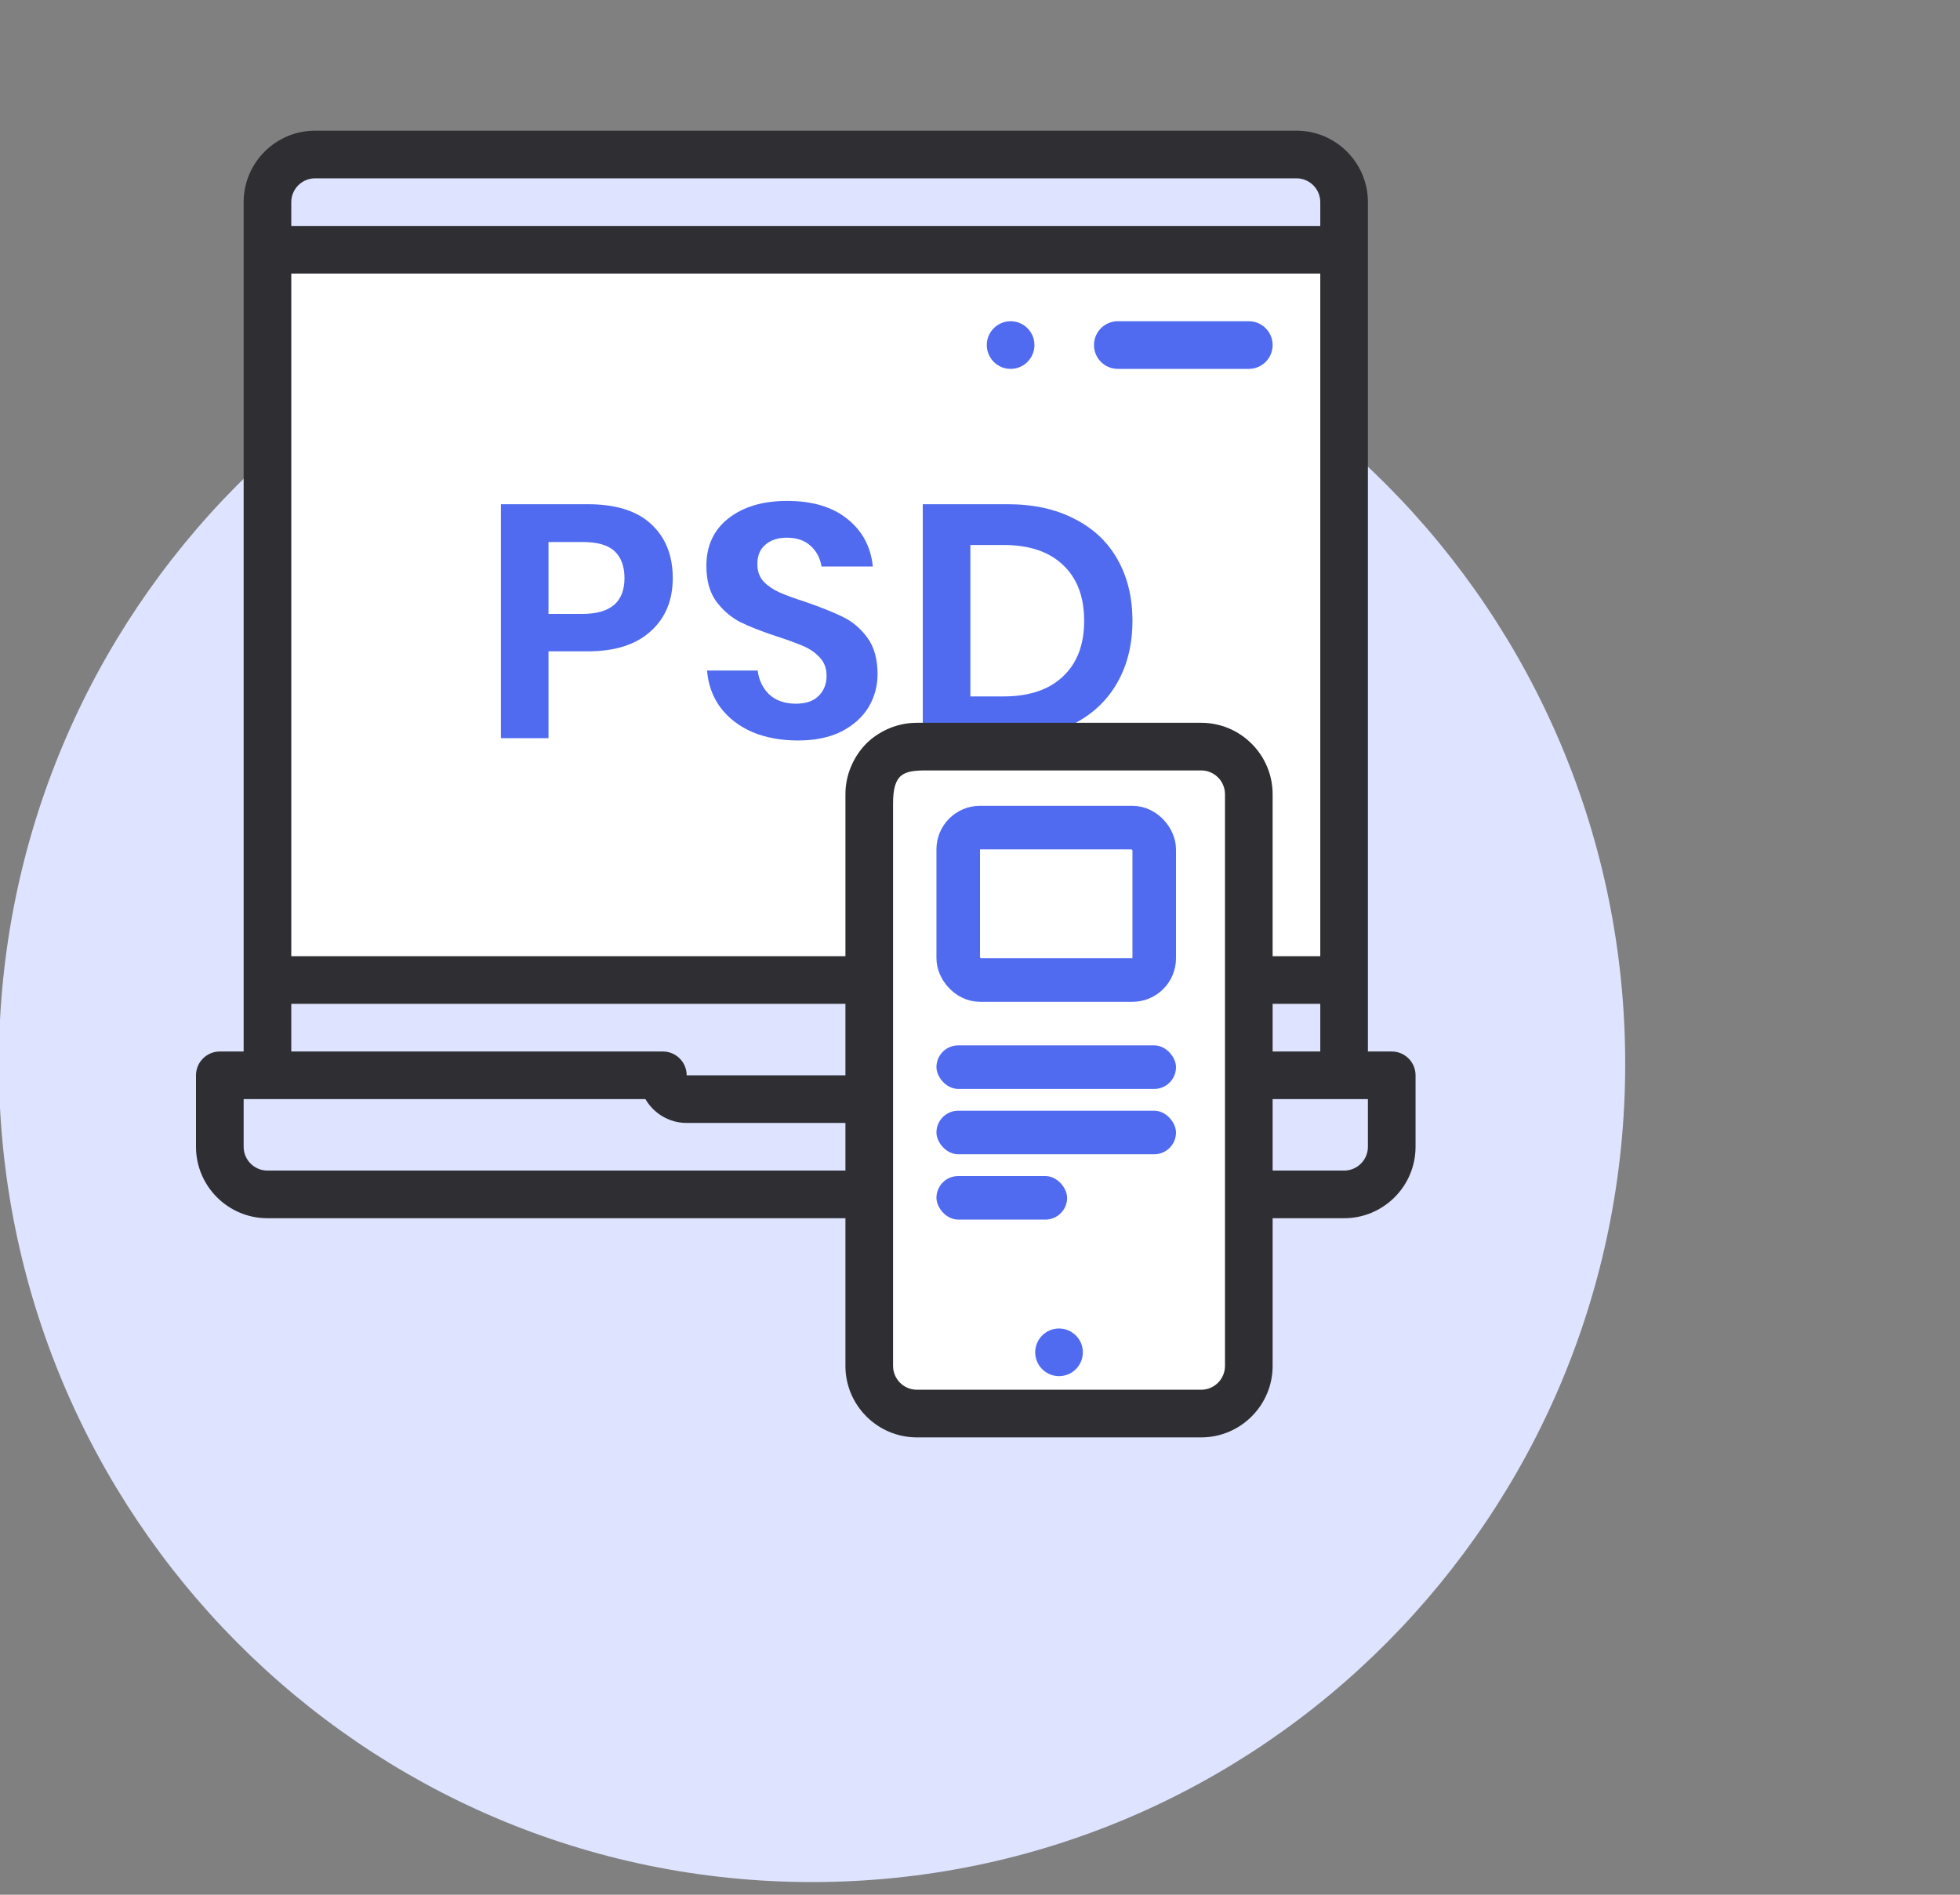
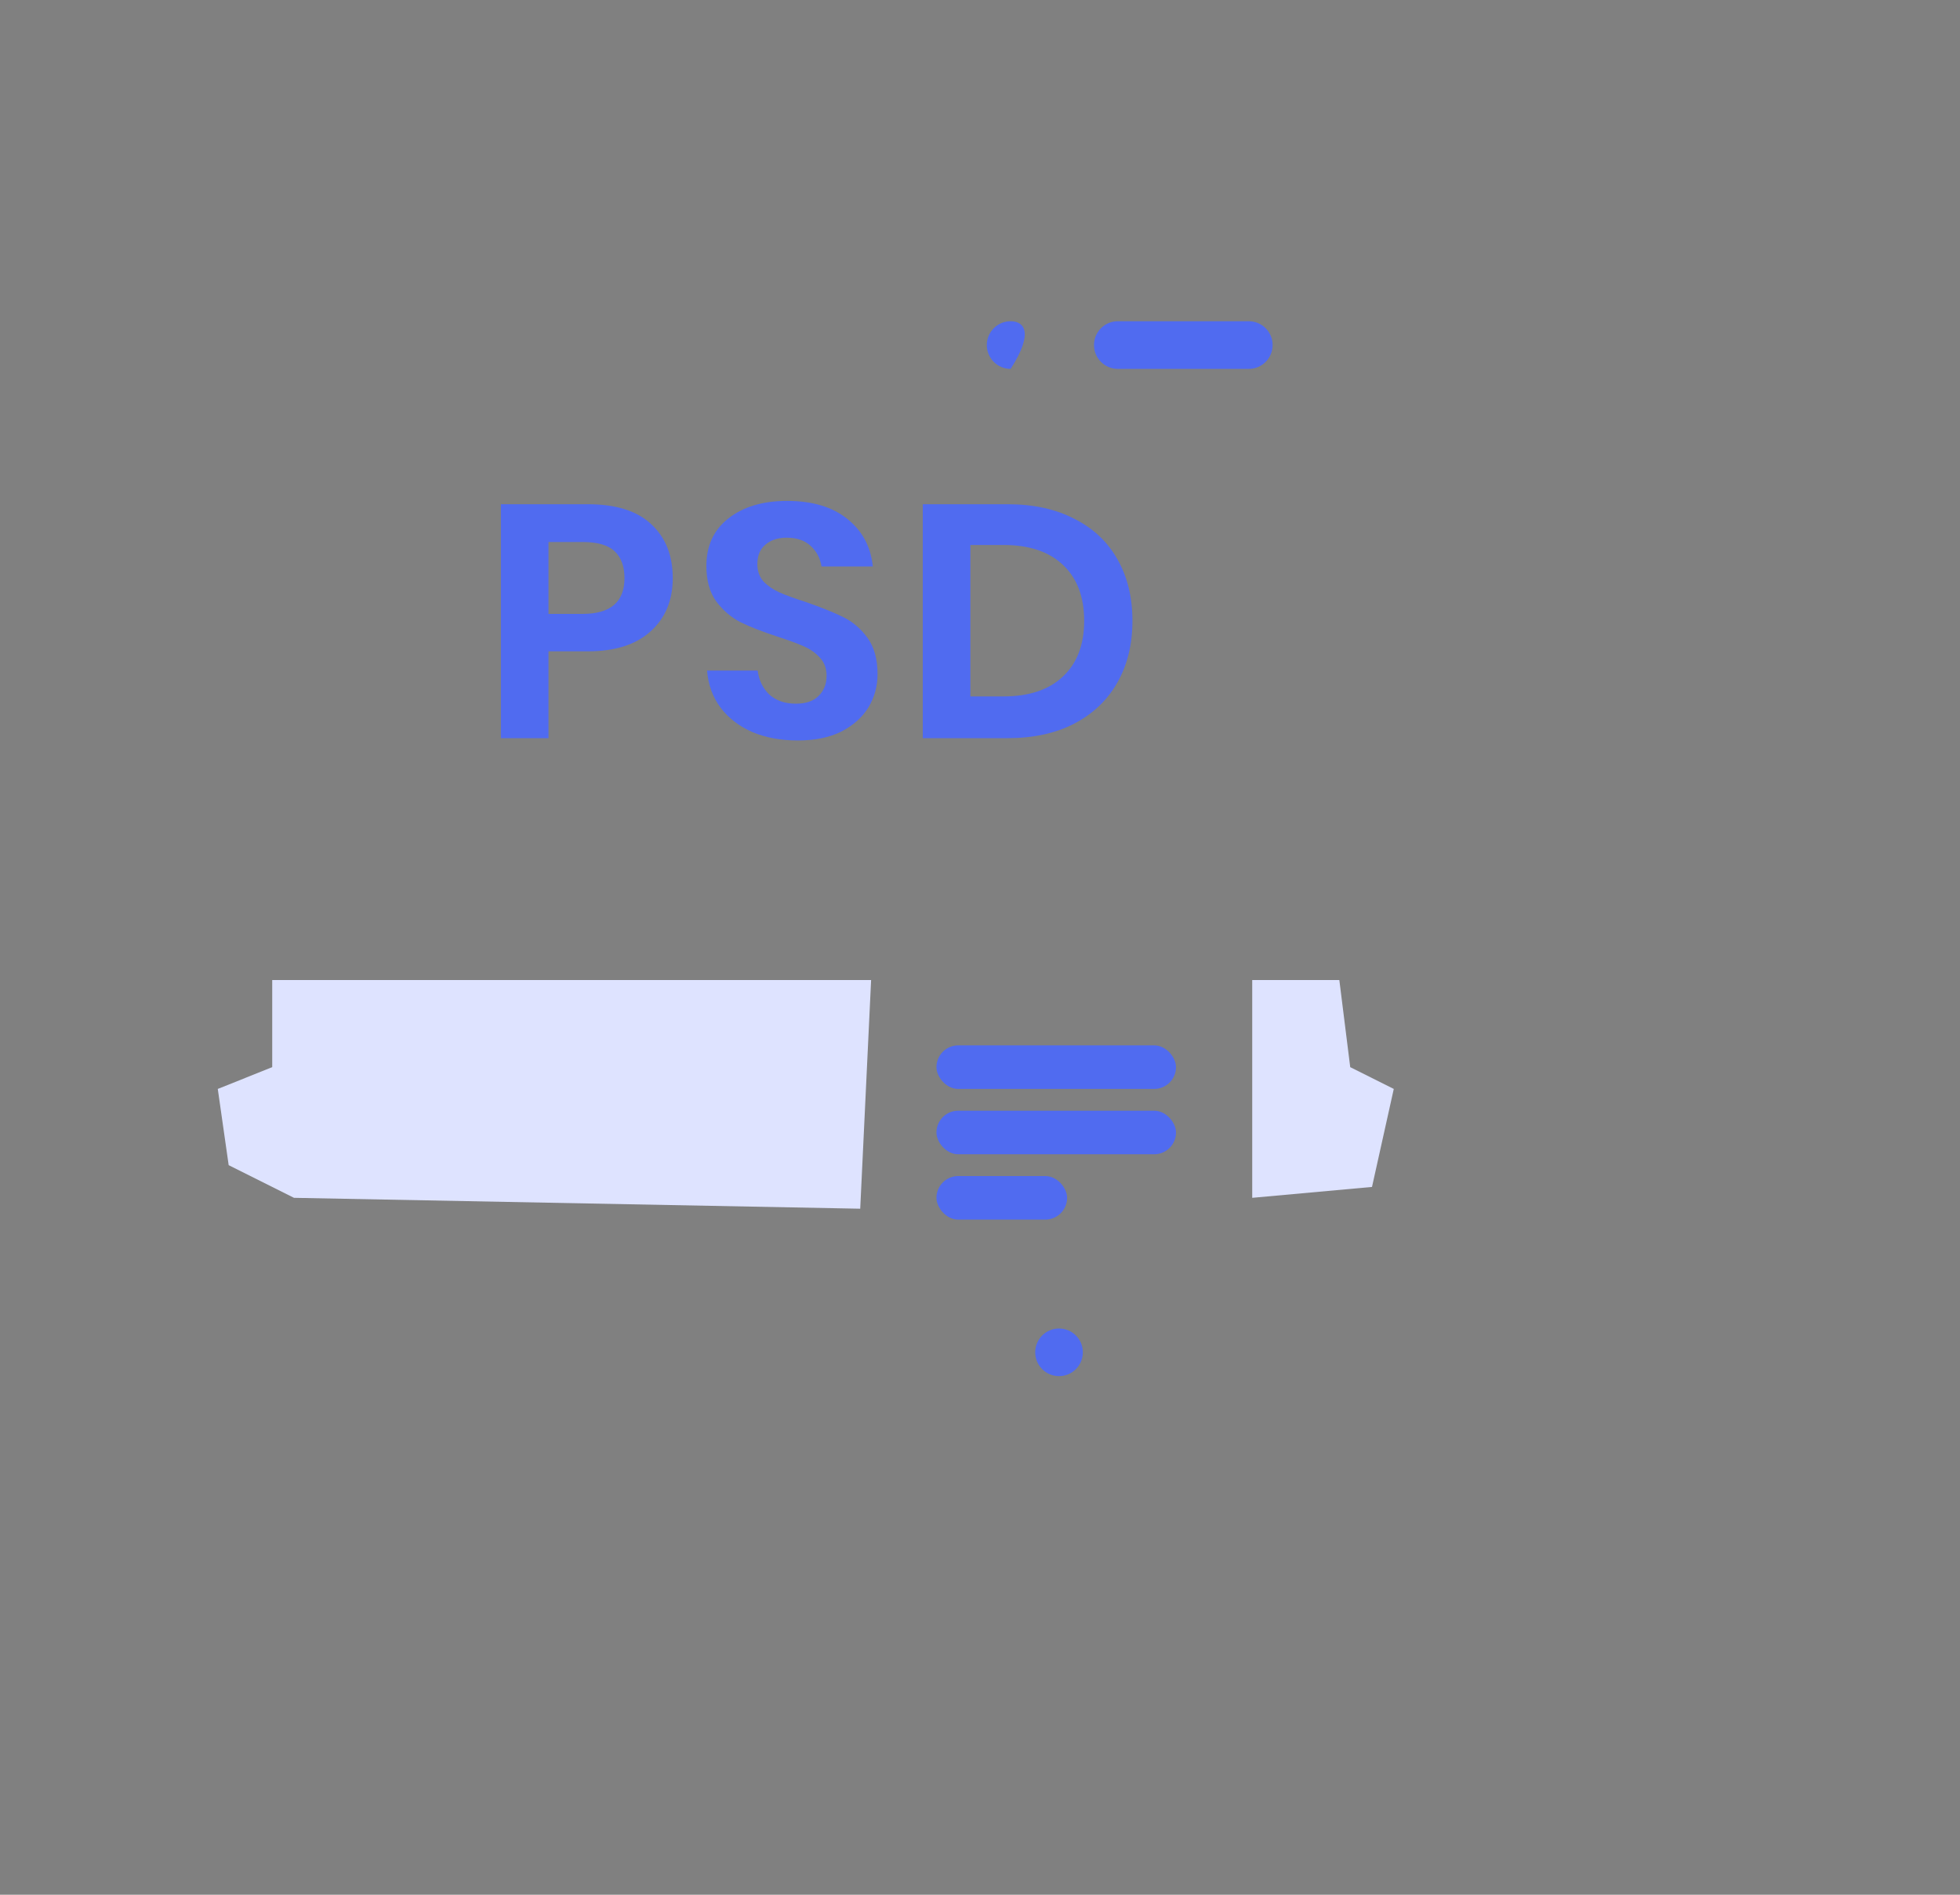
<svg xmlns="http://www.w3.org/2000/svg" width="90" height="87" viewBox="0 0 90 87" fill="none">
  <rect x="0" y="0" width="90" height="87" fill="#808080" stroke="none" />
  <g clip-path="url(#clip0_2210_1792)">
-     <path d="M37.287 86.418C57.91 86.418 74.627 69.597 74.627 48.849C74.627 28.1 57.91 11.279 37.287 11.279C16.665 11.279 -0.053 28.1 -0.053 48.849C-0.053 69.597 16.665 86.418 37.287 86.418Z" fill="#DEE3FF" />
    <g clip-path="url(#clip1_2210_1792)">
-       <path d="M12.5 8.5L14.5 7H60.5L61.5 9V49.5H64V53L62 55H57.5V63L55.5 65H42L40 63.5L39.5 55L13 55.5L10 53.5V50L12.5 49V8.5Z" fill="white" />
-       <rect x="44" y="38" width="9" height="7" rx="1" stroke="#506BF0" stroke-width="2" />
      <rect x="43" y="48" width="11" height="2" rx="1" fill="#506BF0" />
      <rect x="43" y="51" width="11" height="2" rx="1" fill="#506BF0" />
      <rect x="43" y="54" width="6" height="2" rx="1" fill="#506BF0" />
      <path d="M12.5 49V45H40L39.5 55.5L13.5 55L10.5 53.5L10 50L12.5 49Z" fill="#DEE3FF" />
      <path d="M57.5 55V45H61.5L62 49L64 50L63 54.5L57.5 55Z" fill="#DEE3FF" />
-       <path d="M61.5 11.5H12.5V9L14 7H60L61.5 8.5V11.5Z" fill="#DEE3FF" />
      <path d="M25.186 29.907V33.894H23V23.152H26.985C28.277 23.152 29.248 23.456 29.899 24.065C30.561 24.674 30.892 25.5 30.892 26.545C30.892 27.569 30.551 28.386 29.868 28.994C29.197 29.603 28.235 29.907 26.985 29.907H25.186ZM26.752 28.188C28.034 28.188 28.675 27.64 28.675 26.545C28.675 26.007 28.525 25.597 28.225 25.313C27.925 25.029 27.434 24.887 26.752 24.887H25.186V28.188H26.752Z" fill="#506BF0" />
      <path d="M40.296 30.957C40.296 31.505 40.157 32.012 39.878 32.479C39.599 32.935 39.185 33.305 38.637 33.589C38.09 33.863 37.423 34 36.637 34C35.862 34 35.17 33.873 34.56 33.62C33.95 33.356 33.459 32.981 33.087 32.494C32.725 32.007 32.518 31.439 32.467 30.79H34.792C34.844 31.226 35.02 31.591 35.319 31.885C35.63 32.169 36.038 32.311 36.544 32.311C36.999 32.311 37.345 32.195 37.583 31.961C37.831 31.718 37.955 31.409 37.955 31.033C37.955 30.698 37.857 30.425 37.661 30.212C37.464 29.988 37.216 29.811 36.916 29.679C36.617 29.547 36.203 29.395 35.676 29.223C34.994 29 34.436 28.782 34.002 28.569C33.568 28.345 33.195 28.026 32.885 27.61C32.586 27.194 32.436 26.651 32.436 25.982C32.436 25.059 32.772 24.334 33.444 23.806C34.126 23.269 35.025 23 36.141 23C37.299 23 38.219 23.274 38.901 23.822C39.593 24.369 39.986 25.1 40.079 26.012H37.723C37.661 25.627 37.495 25.313 37.227 25.069C36.958 24.816 36.591 24.689 36.126 24.689C35.723 24.689 35.397 24.795 35.149 25.008C34.901 25.211 34.777 25.51 34.777 25.906C34.777 26.22 34.87 26.484 35.056 26.697C35.252 26.9 35.495 27.067 35.785 27.199C36.084 27.331 36.487 27.478 36.994 27.64C37.697 27.884 38.265 28.112 38.699 28.325C39.144 28.538 39.521 28.858 39.831 29.284C40.141 29.71 40.296 30.267 40.296 30.957Z" fill="#506BF0" />
      <path d="M52 28.508C52 29.573 51.773 30.511 51.318 31.322C50.863 32.134 50.202 32.768 49.333 33.224C48.475 33.67 47.452 33.894 46.263 33.894H42.372V23.152H46.263C47.452 23.152 48.475 23.375 49.333 23.822C50.202 24.258 50.863 24.882 51.318 25.693C51.773 26.494 52 27.433 52 28.508ZM46.077 31.977C47.256 31.977 48.165 31.672 48.806 31.064C49.457 30.455 49.783 29.603 49.783 28.508C49.783 27.402 49.457 26.545 48.806 25.936C48.165 25.328 47.256 25.024 46.077 25.024H44.558V31.977H46.077Z" fill="#506BF0" />
-       <path d="M63.906 48.281H62.812V9.281C62.812 7.472 61.34 6 59.531 6H14.469C12.659 6 11.188 7.472 11.188 9.281V48.281H10.094C9.49 48.281 9 48.771 9 49.375V52.656C9 54.465 10.472 55.937 12.281 55.937H38.821V62.719C38.821 64.528 40.293 66 42.102 66H55.156C56.965 66 58.437 64.528 58.437 62.719V55.937H61.719C63.528 55.937 65 54.465 65 52.656V49.375C65 48.771 64.51 48.281 63.906 48.281ZM58.437 48.281V46.093H60.625V48.281H58.437ZM14.469 8.188H59.531C60.134 8.188 60.625 8.678 60.625 9.281V10.375H13.375V9.281C13.375 8.678 13.866 8.188 14.469 8.188ZM13.375 46.093H25.406C26.01 46.093 26.5 45.604 26.5 45C26.5 44.395 26.01 43.906 25.406 43.906H13.375V12.562H60.625V43.906H58.437V36.469C58.437 34.659 56.965 33.188 55.156 33.188H42.102C41.596 33.188 41.117 33.303 40.688 33.508C40.26 33.714 39.592 34.117 39.142 35.055C38.936 35.483 38.821 35.963 38.821 36.469V43.906H24.312C23.708 43.906 23.219 44.395 23.219 45C23.219 45.604 23.708 46.093 24.312 46.093H38.821V49.375H31.531C31.531 48.771 31.042 48.281 30.438 48.281H13.375V46.093ZM12.281 53.749C11.678 53.749 11.188 53.259 11.188 52.656V50.468H29.637C30.016 51.122 30.723 51.562 31.531 51.562H38.821V53.749H12.281ZM56.249 62.719C56.249 63.322 55.759 63.812 55.156 63.812H42.102C41.499 63.812 41.008 63.322 41.008 62.719V36.922C41 35.5 41.5 35.375 42.555 35.375H55.156C55.759 35.375 56.249 35.866 56.249 36.469V62.719ZM62.812 52.656C62.812 53.259 62.322 53.749 61.719 53.749H58.437V50.468H62.812V52.656Z" fill="#2F2F33" />
      <path d="M48.629 61H48.629C48.024 61 47.535 61.49 47.535 62.094C47.535 62.697 48.025 63.188 48.629 63.188C49.233 63.188 49.723 62.697 49.723 62.094C49.723 61.49 49.233 61 48.629 61Z" fill="#506BF0" />
      <path d="M51.328 16.938H57.343C57.947 16.938 58.437 16.448 58.437 15.844C58.437 15.24 57.947 14.75 57.343 14.75H51.328C50.724 14.75 50.234 15.24 50.234 15.844C50.234 16.448 50.724 16.938 51.328 16.938Z" fill="#506BF0" />
-       <path d="M46.407 16.938C47.011 16.938 47.5 16.448 47.5 15.844C47.5 15.24 47.011 14.75 46.407 14.75H46.406C45.802 14.75 45.312 15.24 45.312 15.844C45.312 16.448 45.803 16.938 46.407 16.938V16.938Z" fill="#506BF0" />
+       <path d="M46.407 16.938C47.5 15.24 47.011 14.75 46.407 14.75H46.406C45.802 14.75 45.312 15.24 45.312 15.844C45.312 16.448 45.803 16.938 46.407 16.938V16.938Z" fill="#506BF0" />
    </g>
  </g>
  <defs>
    <clipPath id="clip0_2210_1792">
      <rect width="90" height="87" fill="white" />
    </clipPath>
    <clipPath id="clip1_2210_1792">
      <rect width="56" height="60" fill="white" transform="translate(9 6)" />
    </clipPath>
  </defs>
</svg>